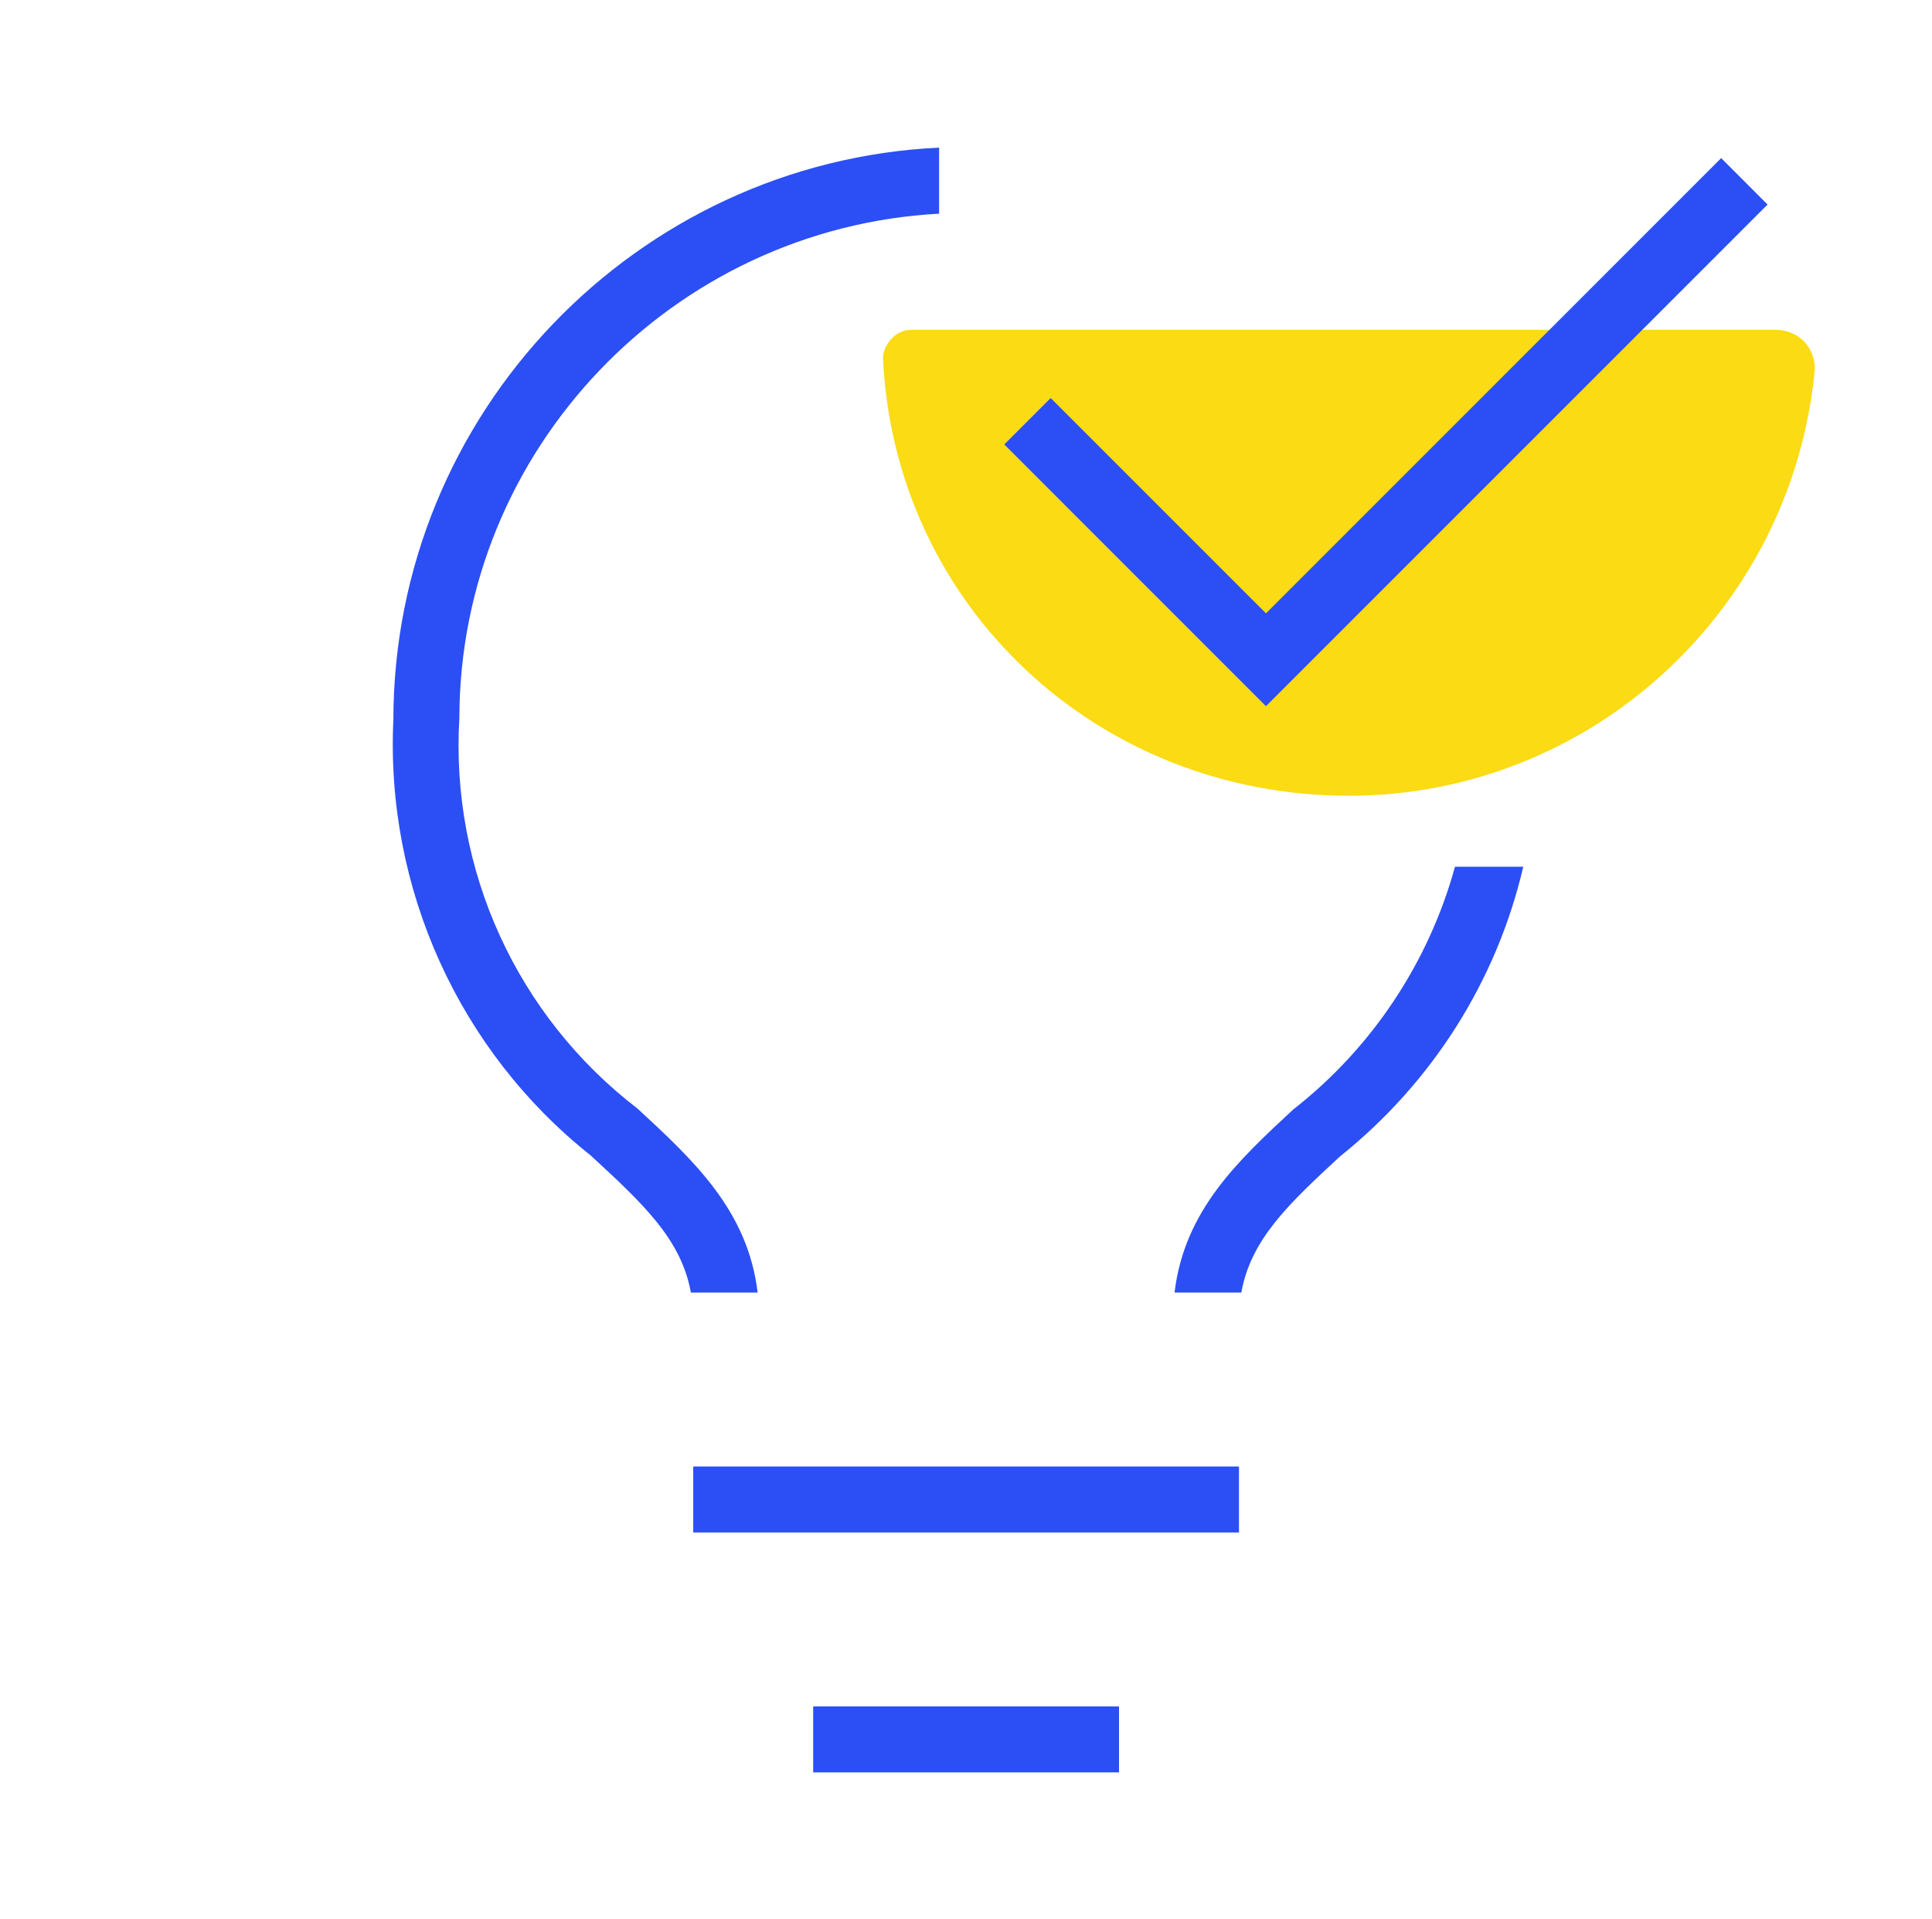
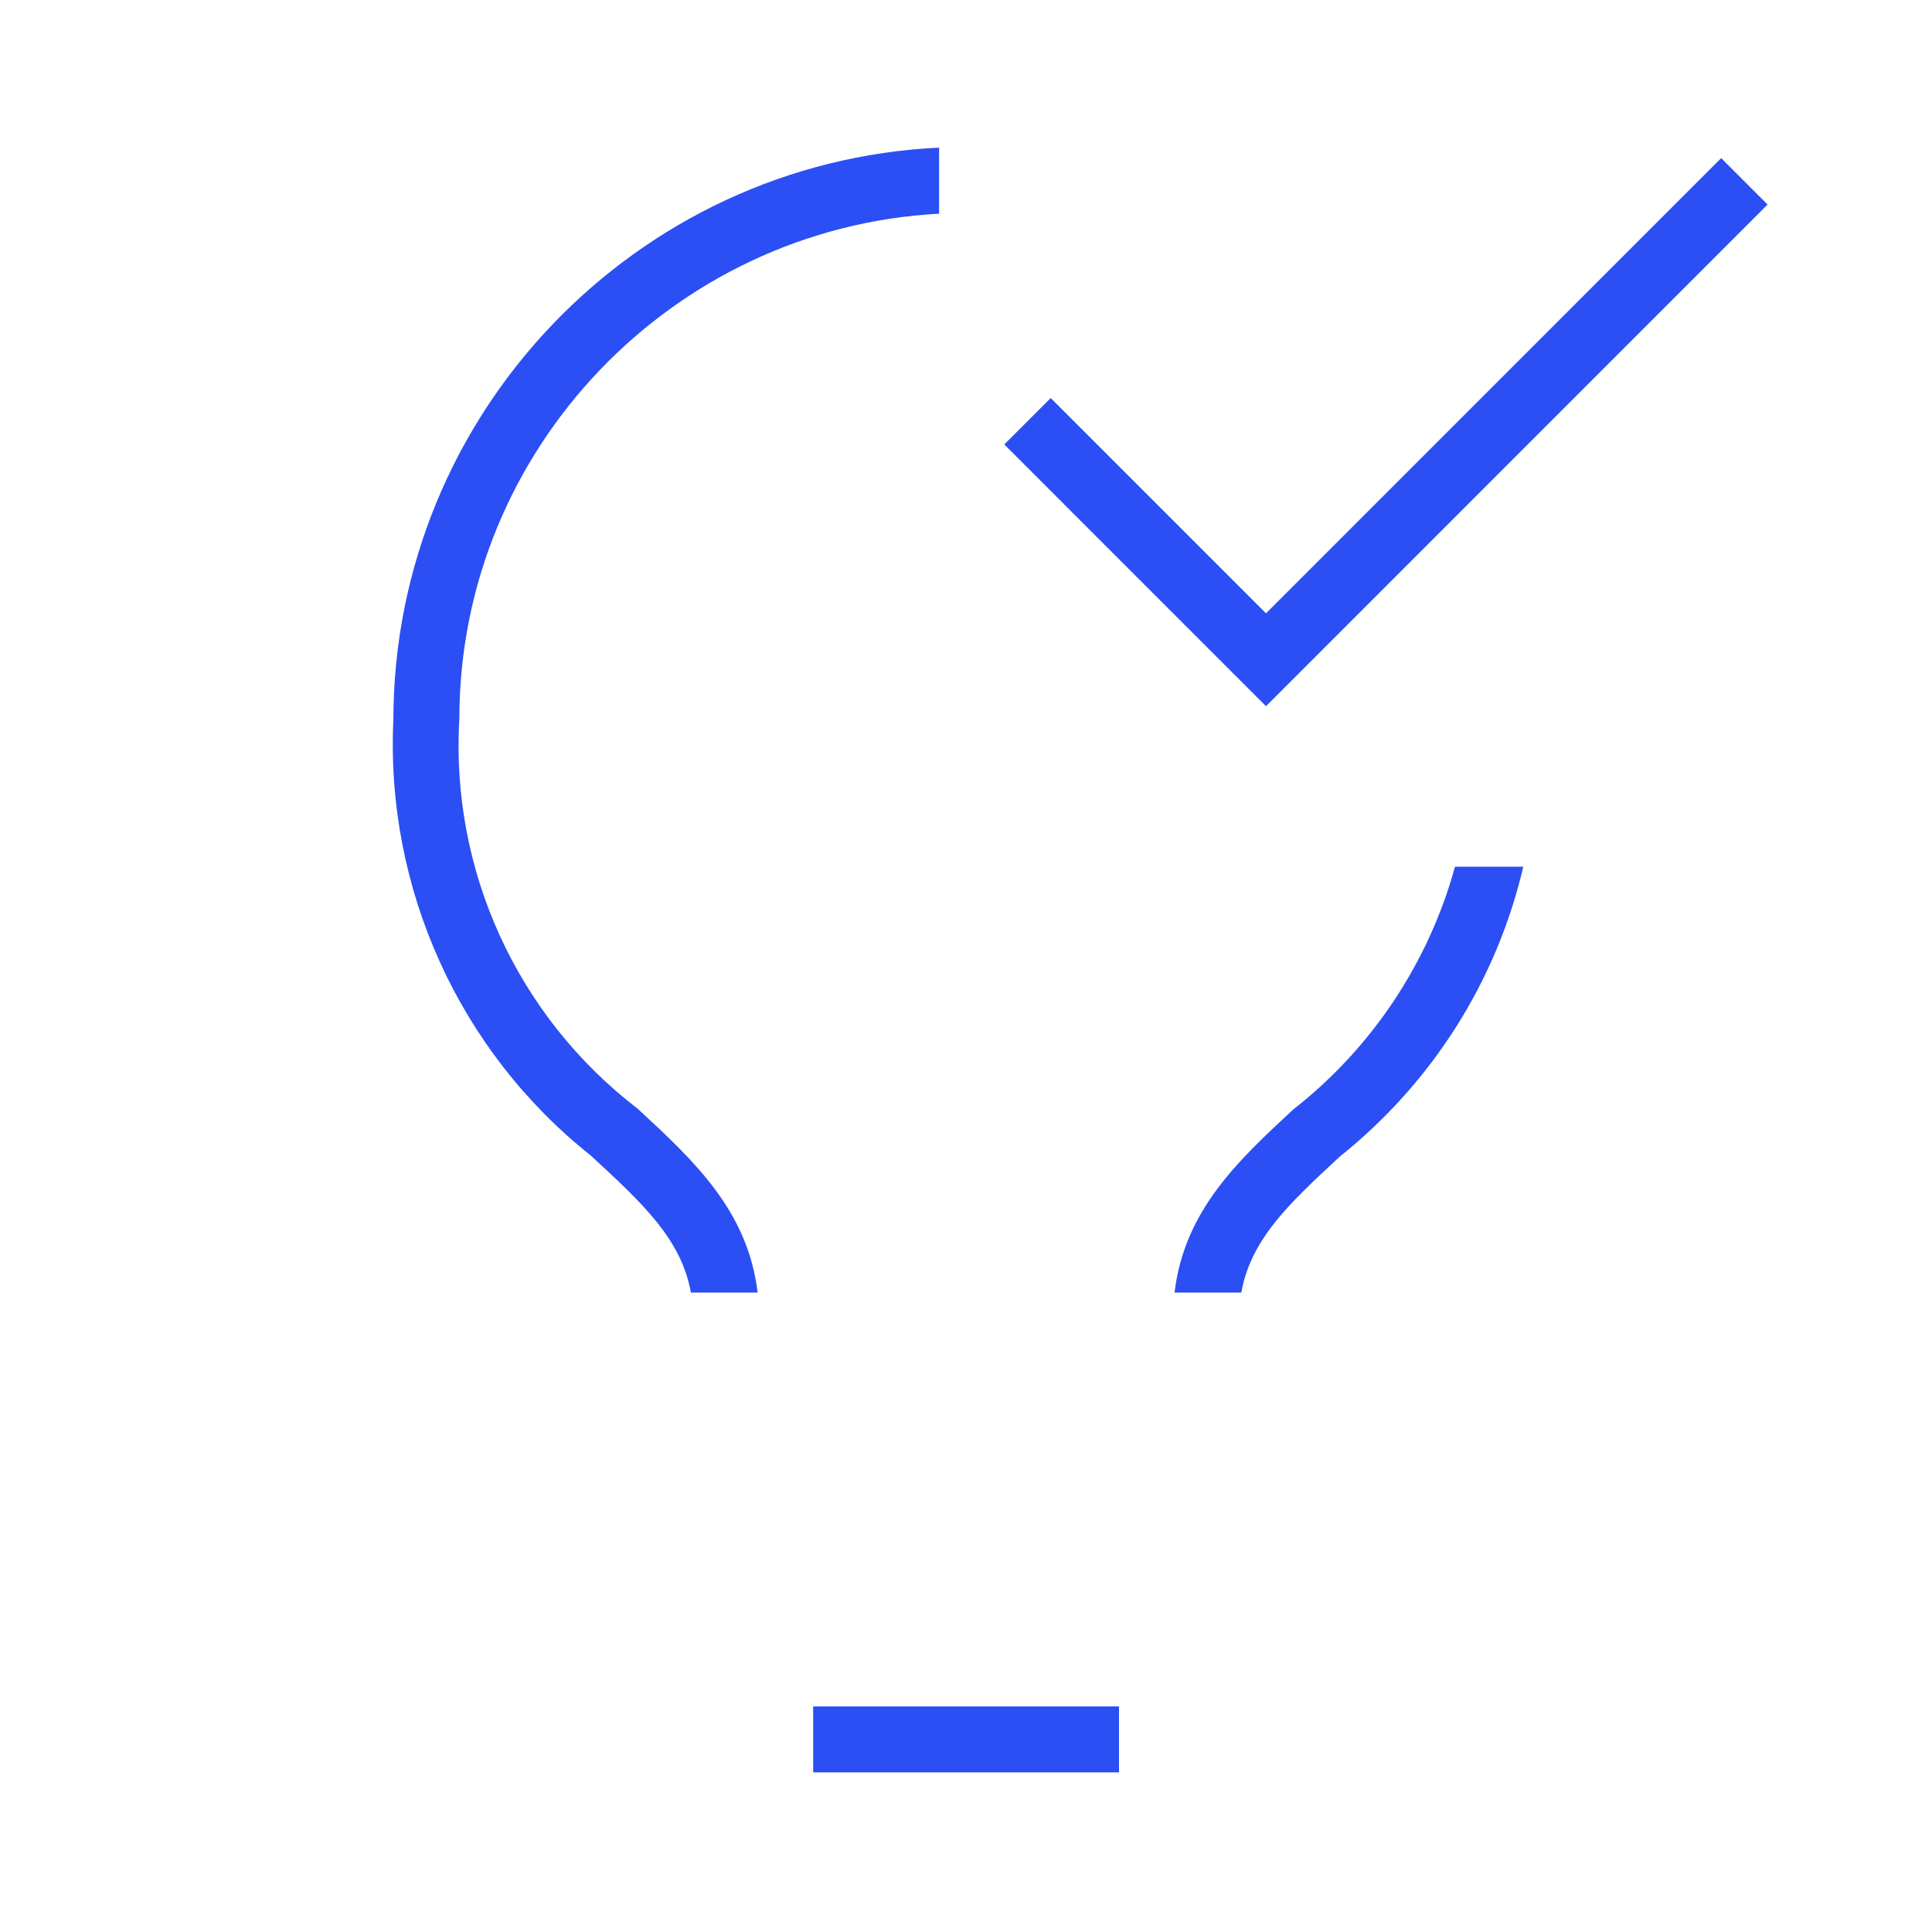
<svg xmlns="http://www.w3.org/2000/svg" width="151" height="150" viewBox="0 0 151 150" fill="none">
-   <path d="M105.428 62.189C124.293 62.189 140.088 47.711 141.843 28.845C141.843 27.09 140.527 25.774 138.772 25.774H71.206C69.89 25.774 69.013 27.09 69.013 27.967C69.89 47.272 85.685 62.189 105.428 62.189Z" fill="#FADB14" />
-   <path d="M54.181 119.765H96.835V114.61H54.181V119.765Z" fill="#2B4FF4" />
  <path d="M63.556 138.515H87.46V133.36H63.556V138.515Z" fill="#2B4FF4" />
  <path d="M53.998 101.015H59.214C58.454 94.638 54.266 90.738 49.841 86.65C40.402 79.408 35.193 68.003 35.903 56.124C35.923 35.136 52.558 17.82 73.398 16.699V11.536C49.716 12.668 30.771 32.302 30.744 56.252C30.128 69.45 35.893 82.141 46.164 90.299C50.224 94.043 53.245 96.831 53.998 101.015Z" fill="#2B4FF4" />
  <path d="M78.493 34.735L98.946 55.19L138.149 15.985L134.523 12.357L98.946 47.935L82.119 31.108L78.493 34.735Z" fill="#2B4FF4" />
  <path d="M91.8 101.015H97.019C97.765 96.835 100.763 94.052 104.709 90.395C111.983 84.572 116.982 76.621 119.055 67.735H113.718C111.662 75.225 107.217 81.912 101.079 86.705C96.762 90.711 92.565 94.601 91.8 101.015Z" fill="#2B4FF4" />
</svg>